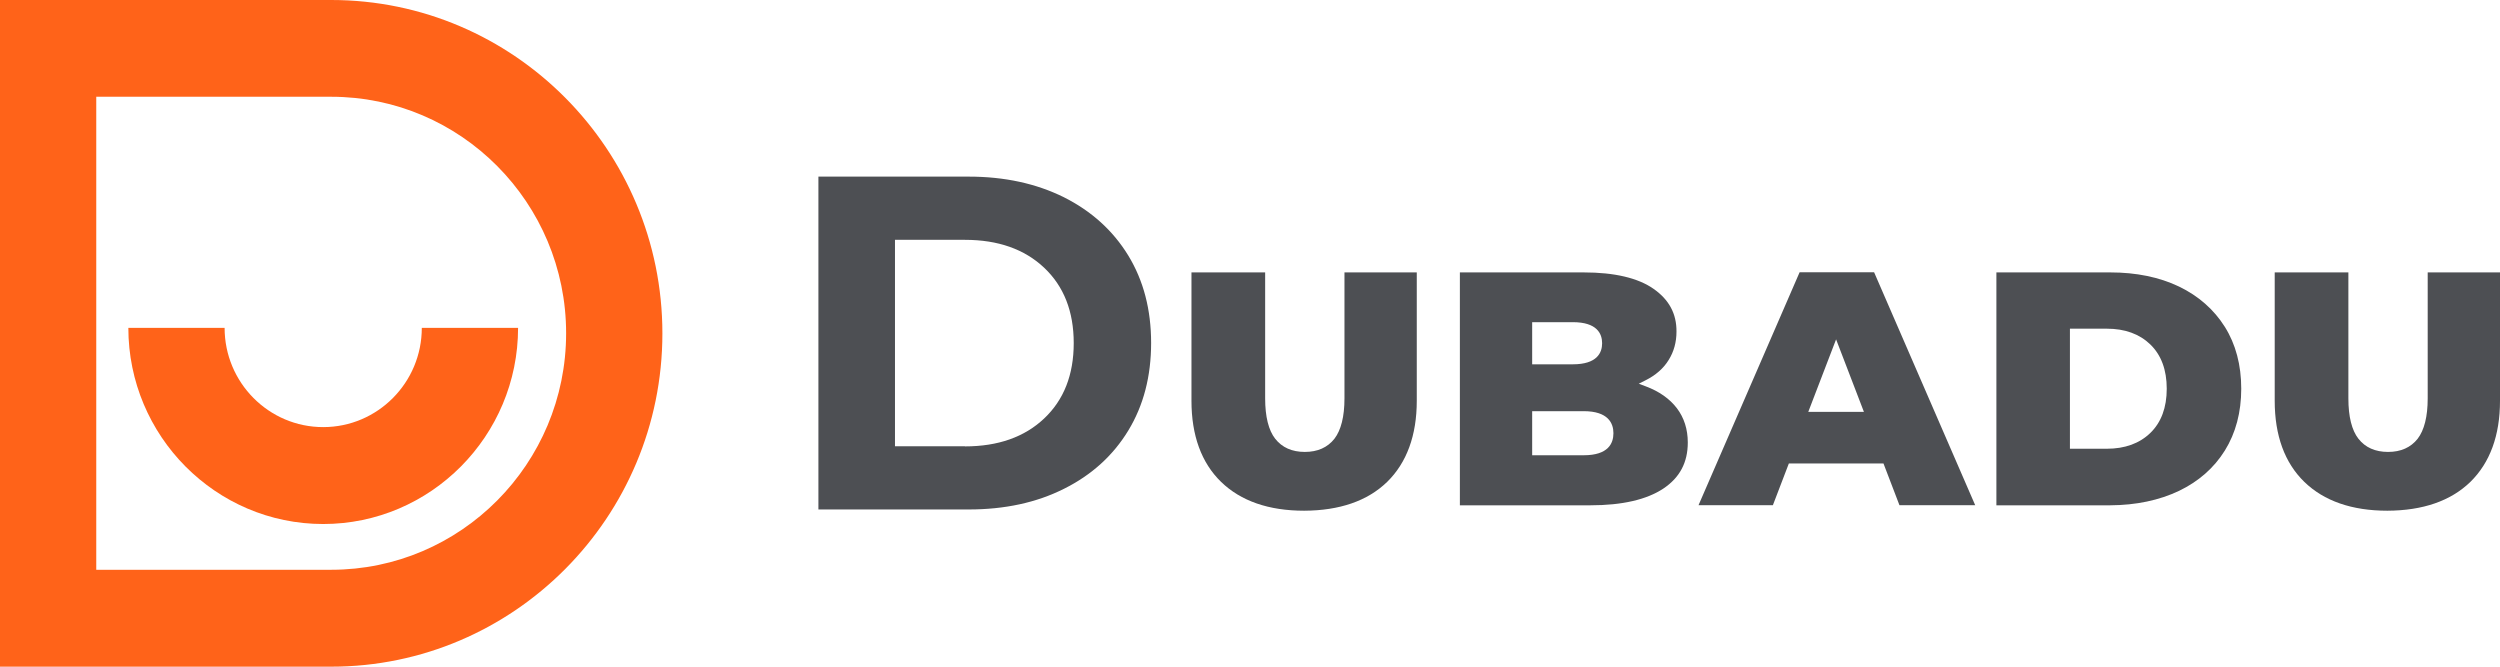
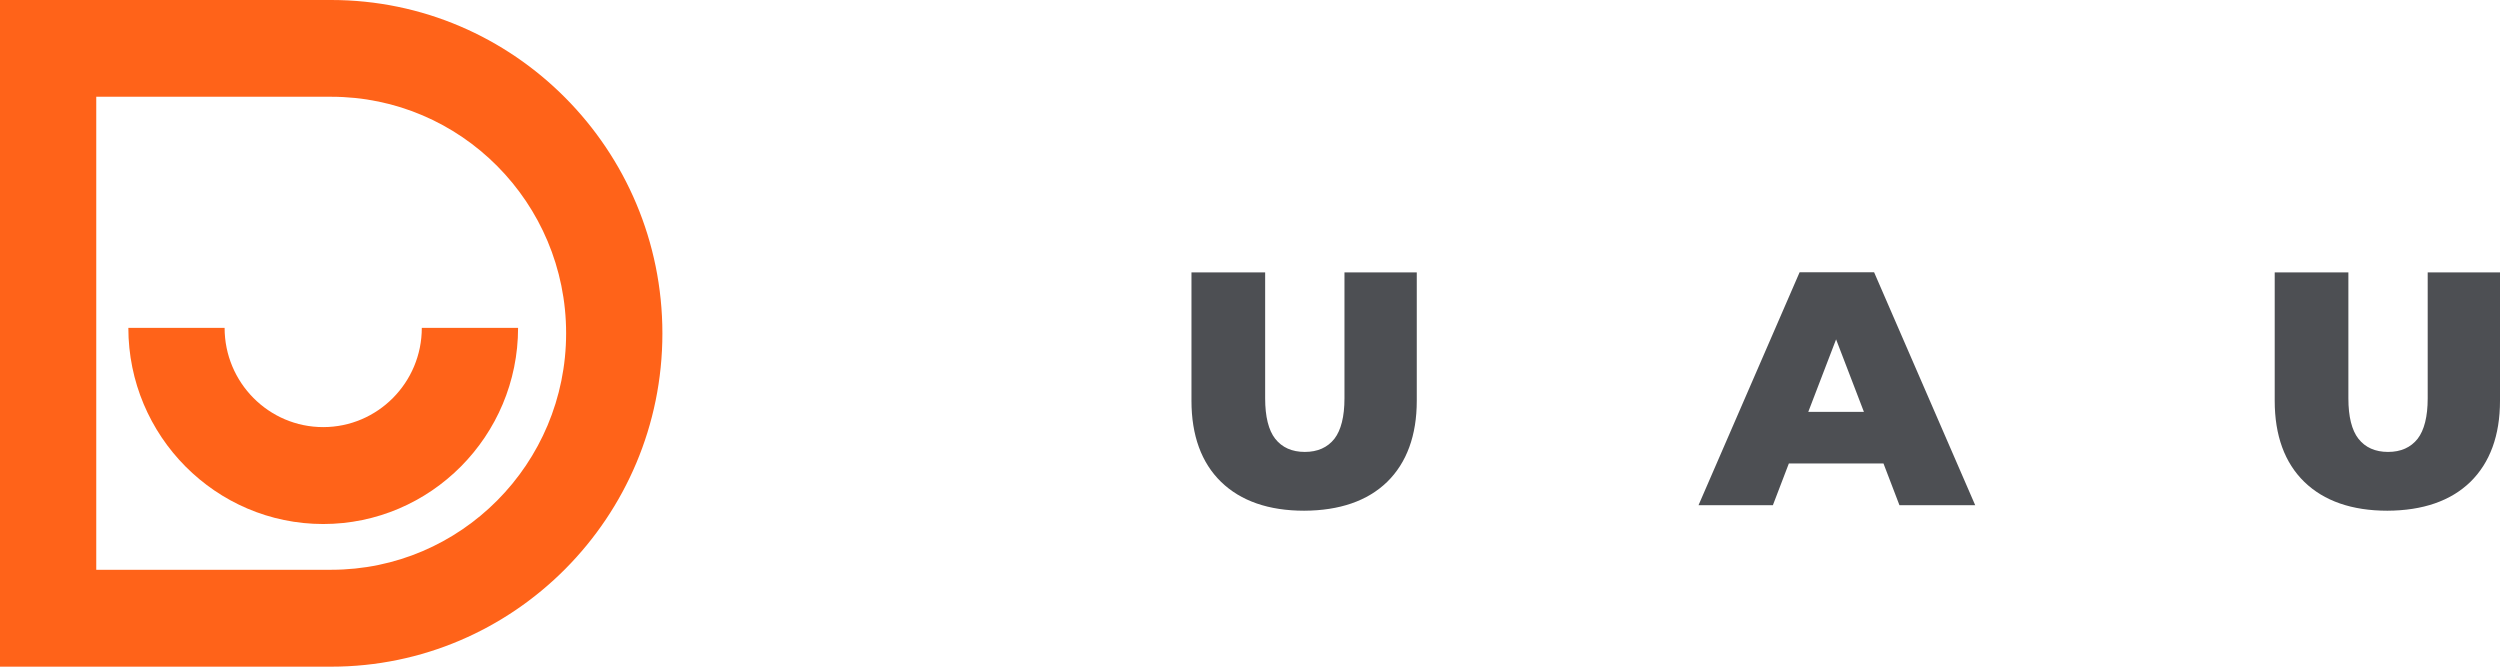
<svg xmlns="http://www.w3.org/2000/svg" width="165" height="44" viewBox="0 0 165 44" fill="none">
  <path d="M21.859 44H0V0H21.859C33.911 0 43.718 9.872 43.718 22.005C43.718 34.137 33.911 44 21.859 44ZM6.353 37.605H21.859C30.412 37.605 37.364 30.605 37.364 21.995C37.364 13.386 30.412 6.386 21.859 6.386H6.353V37.605Z" fill="#FF6319" />
  <path d="M21.332 34.585C14.242 34.585 8.471 28.775 8.471 21.638H14.824C14.824 25.253 17.741 28.189 21.332 28.189C24.922 28.189 27.839 25.253 27.839 21.638H34.193C34.193 28.775 28.421 34.585 21.332 34.585Z" fill="#FF6319" />
-   <path d="M54.015 11.657H63.931C66.304 11.657 68.394 12.114 70.221 13.02C72.039 13.935 73.457 15.216 74.465 16.863C75.474 18.519 75.974 20.44 75.974 22.636C75.974 24.832 75.474 26.762 74.465 28.419C73.457 30.075 72.039 31.355 70.221 32.261C68.403 33.176 66.304 33.625 63.931 33.625H54.015V11.657ZM63.686 29.462C65.867 29.462 67.612 28.849 68.912 27.622C70.212 26.396 70.866 24.74 70.866 22.645C70.866 20.55 70.212 18.894 68.912 17.668C67.612 16.442 65.867 15.829 63.686 15.829H59.069V29.452H63.686V29.462Z" fill="#4D4F53" />
  <path d="M91.553 31.804C92.843 30.541 93.507 28.738 93.507 26.451V17.979H88.735V26.296C88.735 27.494 88.508 28.391 88.072 28.958C87.617 29.535 86.963 29.827 86.117 29.827C85.272 29.827 84.618 29.535 84.163 28.958C83.727 28.4 83.5 27.503 83.5 26.296V17.979H78.637V26.451C78.637 28.738 79.292 30.541 80.591 31.804C81.891 33.066 83.736 33.707 86.072 33.707C88.408 33.698 90.253 33.066 91.553 31.804Z" fill="#4D4F53" />
-   <path d="M109.14 19.067C108.113 18.345 106.558 17.979 104.522 17.979H96.352V33.35H104.968C107.067 33.35 108.685 32.975 109.785 32.243C110.866 31.52 111.394 30.523 111.394 29.205C111.394 28.327 111.148 27.567 110.676 26.945C110.194 26.314 109.503 25.829 108.622 25.5L108.158 25.326L108.594 25.106C109.276 24.768 109.794 24.31 110.13 23.761C110.476 23.212 110.648 22.581 110.648 21.886C110.657 20.705 110.158 19.781 109.14 19.067ZM101.123 21.263H103.804C105.404 21.263 105.74 22.023 105.74 22.654C105.74 23.285 105.404 24.045 103.804 24.045H101.123V21.263ZM104.522 30.047H101.123V27.137H104.522C106.14 27.137 106.486 27.933 106.486 28.592C106.486 29.26 106.149 30.047 104.522 30.047Z" fill="#4D4F53" />
  <path d="M124.309 30.587L125.363 33.341H130.362L123.691 17.97H118.774L112.103 33.341H117.011L118.065 30.587H124.309ZM121.182 22.398L123.018 27.183H119.346L121.182 22.398Z" fill="#4D4F53" />
-   <path d="M143.814 32.398C145.104 31.776 146.122 30.889 146.84 29.736C147.558 28.583 147.922 27.21 147.922 25.655C147.922 24.091 147.558 22.718 146.84 21.574C146.122 20.431 145.104 19.534 143.814 18.912C142.514 18.29 140.987 17.979 139.278 17.979H131.762V33.35H139.278C140.978 33.341 142.505 33.02 143.814 32.398ZM136.615 29.617V21.693H139.051C140.242 21.693 141.205 22.041 141.923 22.736C142.641 23.432 143.005 24.411 143.005 25.655C143.005 26.899 142.641 27.878 141.923 28.574C141.205 29.269 140.242 29.617 139.051 29.617H136.615Z" fill="#4D4F53" />
  <path d="M163.046 31.804C164.337 30.541 165 28.738 165 26.451V17.979H160.228V26.296C160.228 27.494 160.001 28.391 159.565 28.958C159.11 29.535 158.456 29.827 157.611 29.827C156.765 29.827 156.111 29.535 155.657 28.958C155.22 28.4 154.993 27.503 154.993 26.296V17.979H150.131V26.451C150.131 28.738 150.785 30.541 152.085 31.804C153.384 33.066 155.229 33.707 157.565 33.707C159.901 33.698 161.746 33.066 163.046 31.804Z" fill="#4D4F53" />
</svg>